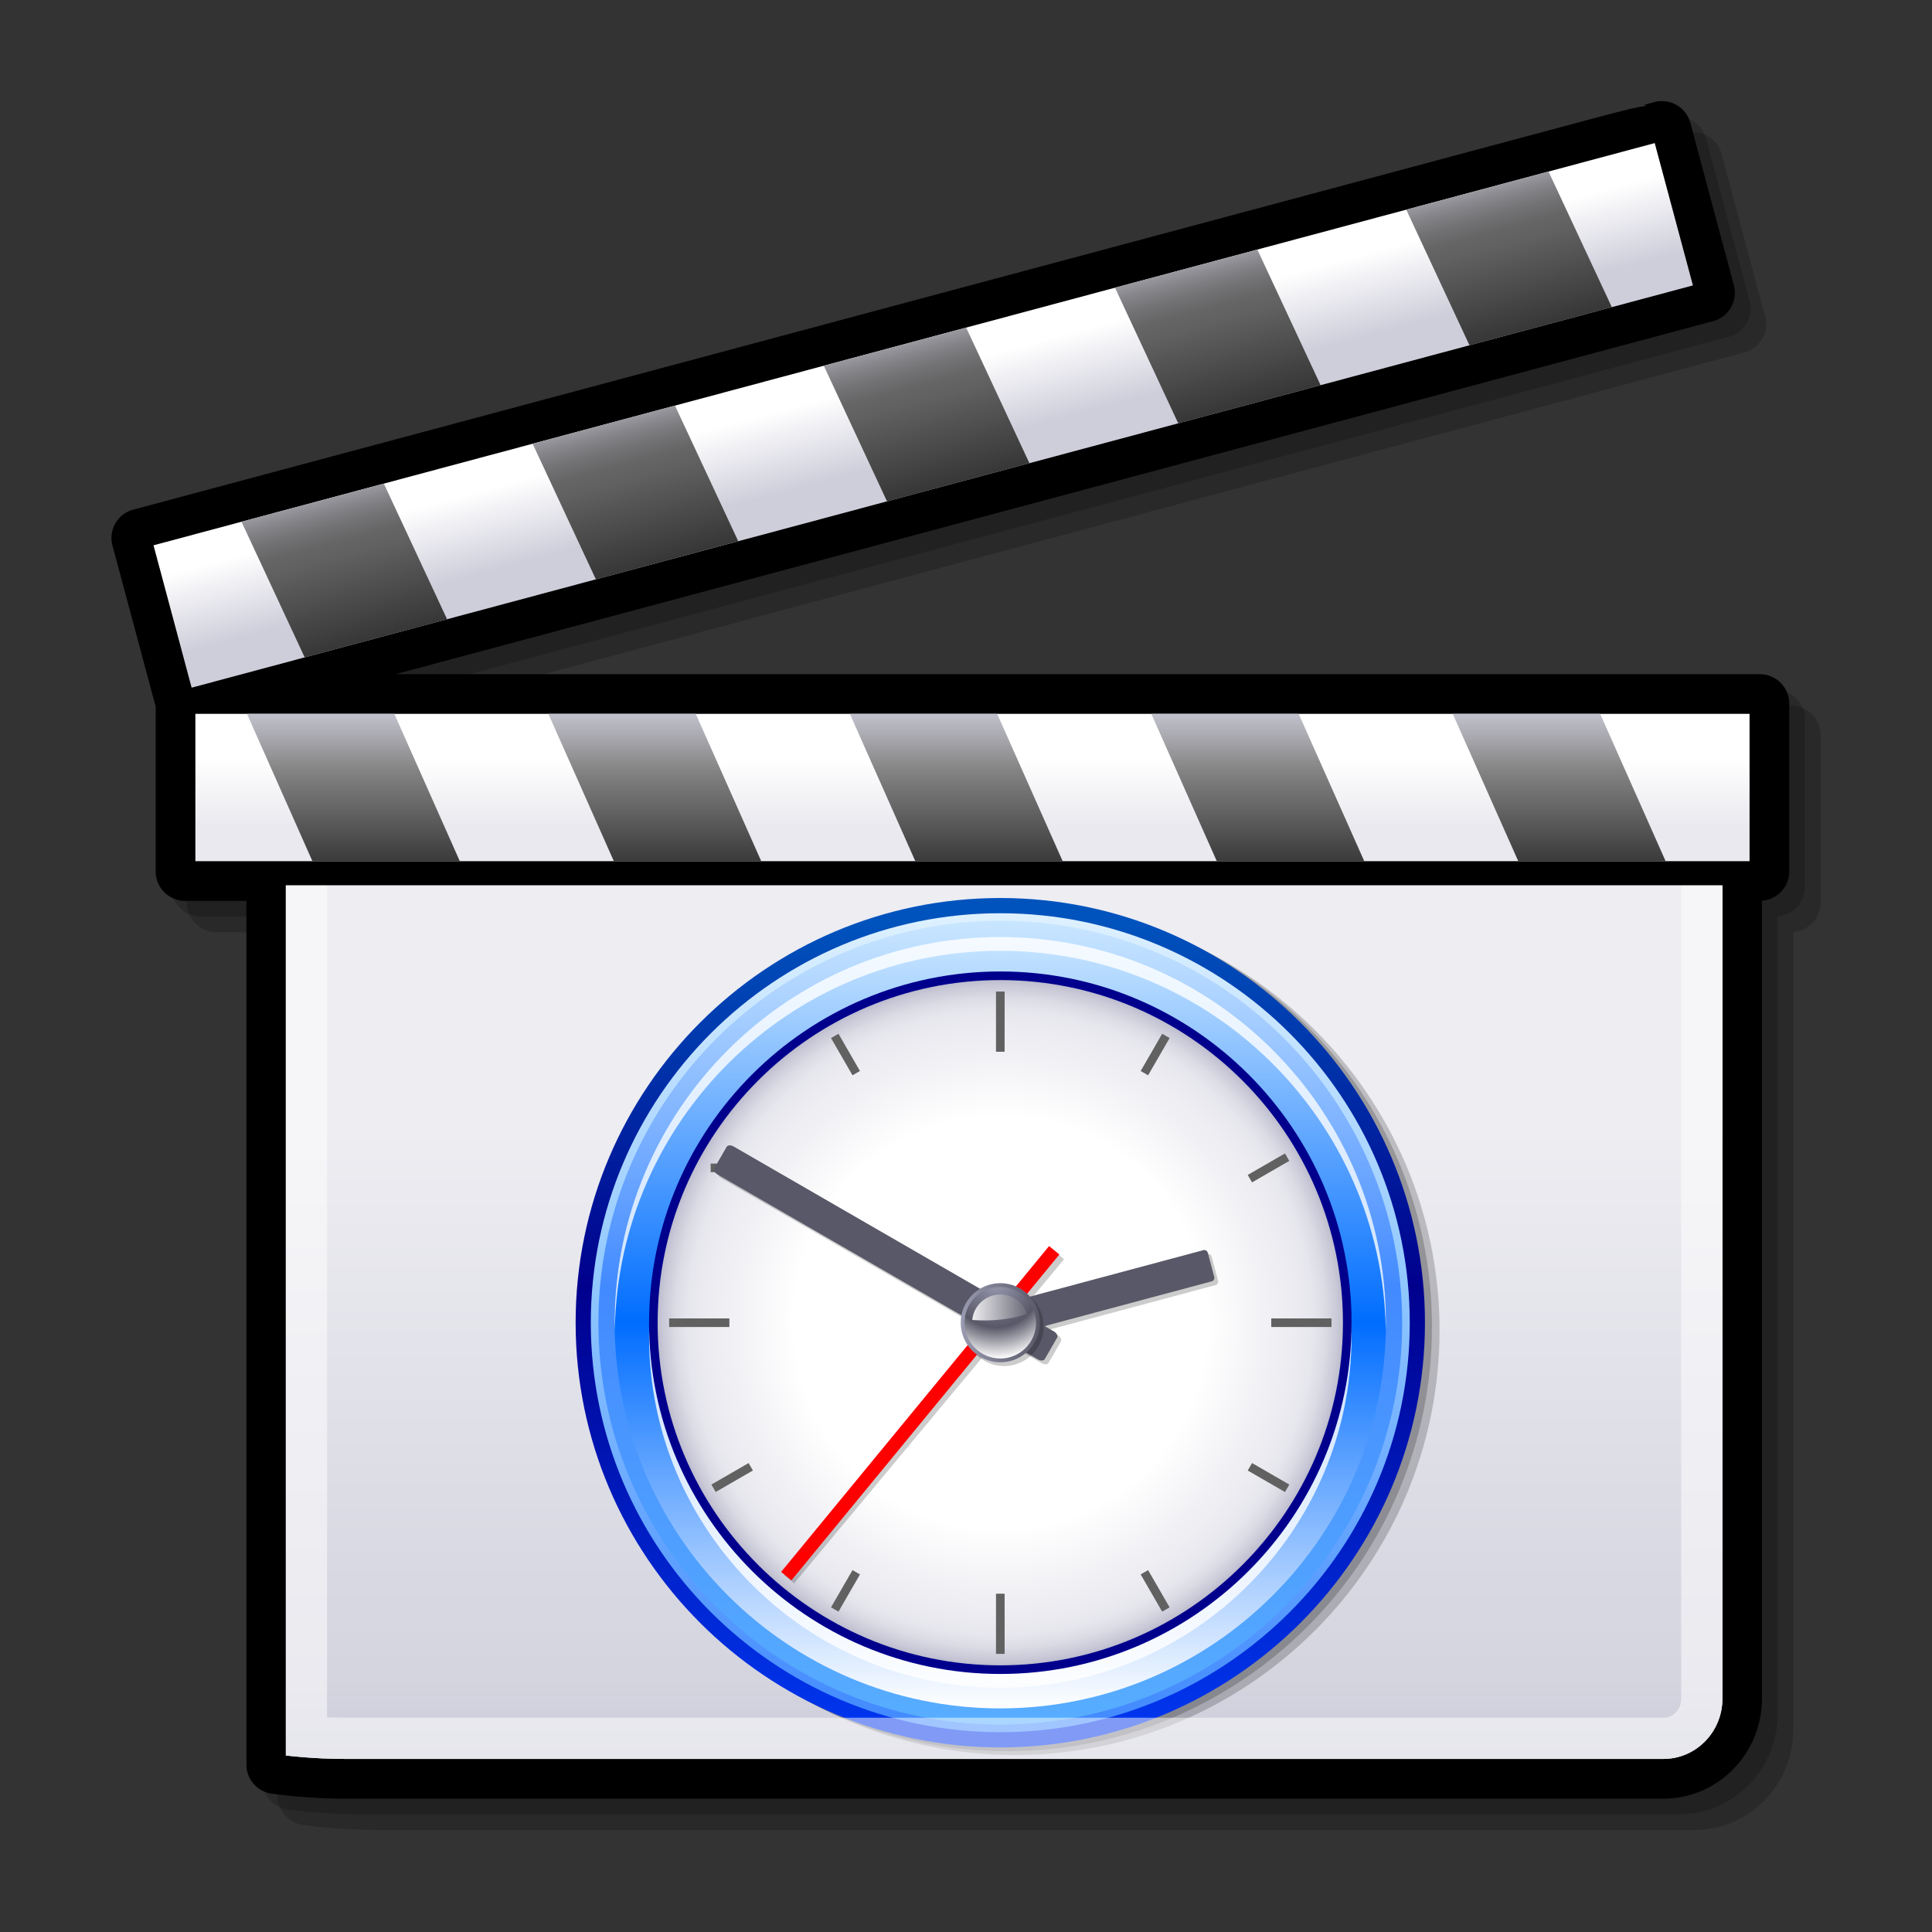
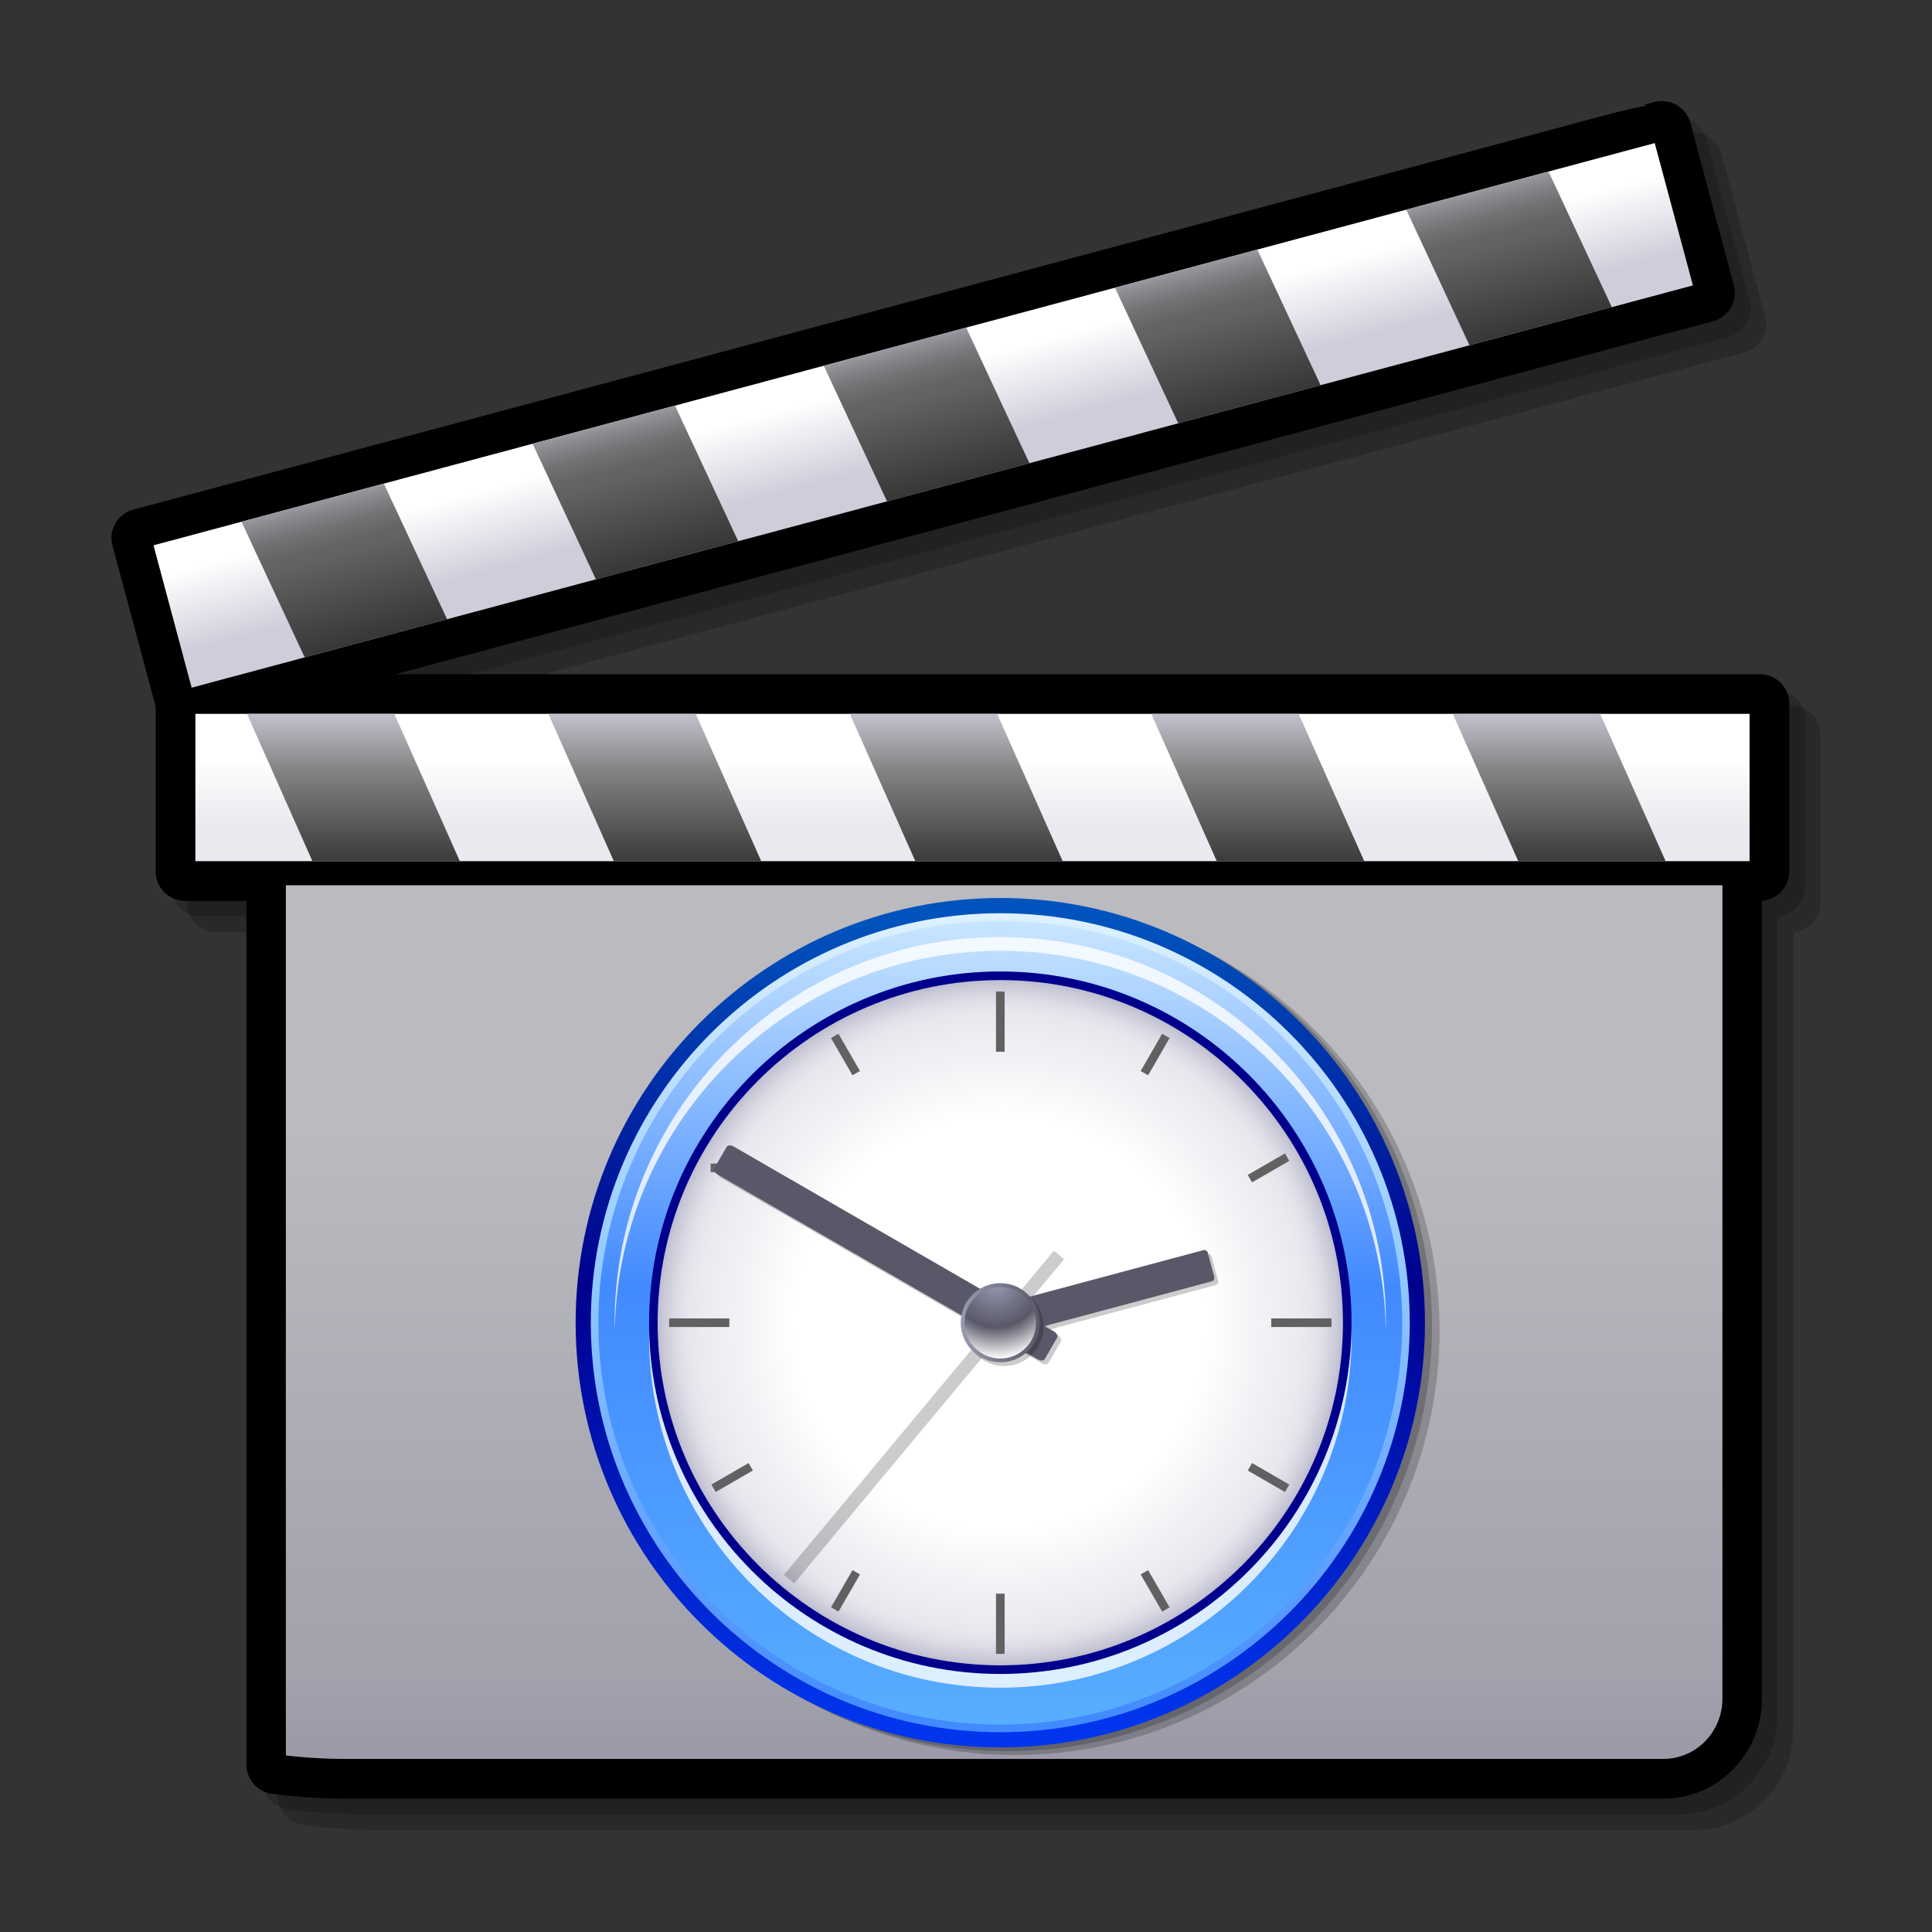
<svg xmlns="http://www.w3.org/2000/svg" xmlns:xlink="http://www.w3.org/1999/xlink" version="1.0" width="48" height="48">
  <rect width="100%" height="100%" fill="#333333" stroke="none" />
  <defs>
    <linearGradient x1="24.948" y1="49.257" x2="24.948" y2="21.948" id="e" gradientUnits="userSpaceOnUse">
      <stop style="stop-color:#fff;stop-opacity:1" offset=".006" />
      <stop style="stop-color:#f8f8fa;stop-opacity:1" offset=".045" />
      <stop style="stop-color:#e4e4ec;stop-opacity:1" offset=".103" />
      <stop style="stop-color:#c4c4d4;stop-opacity:1" offset=".171" />
      <stop style="stop-color:#bdbdcf;stop-opacity:1" offset=".185" />
      <stop style="stop-color:#bebed0;stop-opacity:1" offset=".19" />
      <stop style="stop-color:#cacad8;stop-opacity:1" offset=".275" />
      <stop style="stop-color:#cecedb;stop-opacity:1" offset=".359" />
      <stop style="stop-color:#e9e9ef;stop-opacity:1" offset=".786" />
    </linearGradient>
    <linearGradient x1="24.947" y1="21.048" x2="24.947" y2="23.1" id="d" gradientUnits="userSpaceOnUse">
      <stop style="stop-color:#616161;stop-opacity:1" offset="0" />
      <stop style="stop-color:#88888a;stop-opacity:1" offset=".157" />
      <stop style="stop-color:#ababae;stop-opacity:1" offset=".326" />
      <stop style="stop-color:#c6c6ca;stop-opacity:1" offset=".496" />
      <stop style="stop-color:#d9d9df;stop-opacity:1" offset=".666" />
      <stop style="stop-color:#e5e5eb;stop-opacity:1" offset=".834" />
      <stop style="stop-color:#e9e9ef;stop-opacity:1" offset="1" />
    </linearGradient>
    <linearGradient x1="24.16" y1="18.868" x2="24.16" y2="20.534" id="c" gradientUnits="userSpaceOnUse">
      <stop style="stop-color:#fff;stop-opacity:1" offset="0" />
      <stop style="stop-color:#e9e9ef;stop-opacity:1" offset="1" />
    </linearGradient>
    <linearGradient x1="311.223" y1="17.458" x2="311.223" y2="23.226" id="b" gradientUnits="userSpaceOnUse" gradientTransform="matrix(1 0 .268 1 -292.705 0)">
      <stop style="stop-color:#cecedb;stop-opacity:1" offset="0" />
      <stop style="stop-color:#828282;stop-opacity:1" offset=".298" />
      <stop style="stop-color:#000;stop-opacity:1" offset="1" />
    </linearGradient>
    <linearGradient x1="22.669" y1="9.319" x2="23.184" y2="11.242" id="C" gradientUnits="userSpaceOnUse">
      <stop style="stop-color:#fff;stop-opacity:1" offset="0" />
      <stop style="stop-color:#cecedb;stop-opacity:1" offset="1" />
    </linearGradient>
    <linearGradient x1="22.367" y1="7.85" x2="24.235" y2="14.824" id="a" gradientUnits="userSpaceOnUse">
      <stop style="stop-color:#cecedb;stop-opacity:1" offset="0" />
      <stop style="stop-color:#cbcbd7;stop-opacity:1" offset=".005" />
      <stop style="stop-color:#a5a5ad;stop-opacity:1" offset=".07" />
      <stop style="stop-color:#87878c;stop-opacity:1" offset=".134" />
      <stop style="stop-color:#727274;stop-opacity:1" offset=".194" />
      <stop style="stop-color:#656566;stop-opacity:1" offset=".25" />
      <stop style="stop-color:#616161;stop-opacity:1" offset=".298" />
      <stop style="stop-color:#000;stop-opacity:1" offset="1" />
    </linearGradient>
    <linearGradient x1="22.367" y1="7.85" x2="24.235" y2="14.824" id="D" xlink:href="#a" gradientUnits="userSpaceOnUse" gradientTransform="translate(351 508.362)" />
    <linearGradient x1="311.223" y1="17.458" x2="311.223" y2="23.226" id="B" xlink:href="#b" gradientUnits="userSpaceOnUse" gradientTransform="matrix(1 0 .268 1 58.295 508.362)" />
    <linearGradient x1="24.16" y1="18.868" x2="24.16" y2="20.534" id="A" xlink:href="#c" gradientUnits="userSpaceOnUse" gradientTransform="translate(351 508.362)" />
    <linearGradient x1="24.948" y1="49.257" x2="24.948" y2="21.948" id="q" xlink:href="#e" gradientUnits="userSpaceOnUse" gradientTransform="translate(351 508.362)" />
    <linearGradient x1="22.588" y1="23.37" x2="24.887" y2="23.37" id="p" gradientUnits="userSpaceOnUse">
      <stop style="stop-color:#fff;stop-opacity:1" offset="0" />
      <stop style="stop-color:#585868;stop-opacity:1" offset="1" />
    </linearGradient>
    <linearGradient x1="22.45" y1="23.875" x2="25.068" y2="23.875" id="n" gradientUnits="userSpaceOnUse">
      <stop style="stop-color:#9a9ab1;stop-opacity:1" offset="0" />
      <stop style="stop-color:#585868;stop-opacity:1" offset="1" />
    </linearGradient>
    <linearGradient x1="47.712" y1="-11.077" x2="58.2" y2="-11.077" id="m" gradientUnits="userSpaceOnUse" gradientTransform="matrix(.955 .053 .053 .938 -28.854 34.44)">
      <stop style="stop-color:#f66;stop-opacity:1" offset="0" />
      <stop style="stop-color:red;stop-opacity:1" offset="1" />
    </linearGradient>
    <linearGradient x1="23.759" y1="36.633" x2="23.759" y2="11.117" id="k" gradientUnits="userSpaceOnUse">
      <stop style="stop-color:#fff;stop-opacity:1" offset="0" />
      <stop style="stop-color:#006dff;stop-opacity:1" offset=".5" />
      <stop style="stop-color:#c9e6ff;stop-opacity:1" offset="1" />
    </linearGradient>
    <linearGradient x1="23.759" y1="37.17" x2="23.759" y2="10.579" id="j" gradientUnits="userSpaceOnUse">
      <stop style="stop-color:#57adff;stop-opacity:1" offset=".006" />
      <stop style="stop-color:#428aff;stop-opacity:1" offset=".545" />
      <stop style="stop-color:#c9e6ff;stop-opacity:1" offset="1" />
    </linearGradient>
    <linearGradient x1="23.759" y1="37.169" x2="23.759" y2="10.58" id="i" gradientUnits="userSpaceOnUse">
      <stop style="stop-color:#428aff;stop-opacity:1" offset=".006" />
      <stop style="stop-color:#94caff;stop-opacity:1" offset=".573" />
      <stop style="stop-color:#dcf0ff;stop-opacity:1" offset="1" />
    </linearGradient>
    <linearGradient x1="23.759" y1="37.171" x2="23.759" y2="10.581" id="h" gradientUnits="userSpaceOnUse">
      <stop style="stop-color:#0035ed;stop-opacity:1" offset=".006" />
      <stop style="stop-color:#00008d;stop-opacity:1" offset=".545" />
      <stop style="stop-color:#0053bd;stop-opacity:1" offset="1" />
    </linearGradient>
    <linearGradient x1="5.448" y1="5.448" x2="42.553" y2="42.553" id="g" gradientUnits="userSpaceOnUse">
      <stop style="stop-color:#fff;stop-opacity:1" offset="0" />
      <stop style="stop-color:#dadada;stop-opacity:1" offset="1" />
    </linearGradient>
    <linearGradient x1="24.187" y1="2.063" x2="24.187" y2="45.938" id="f" gradientUnits="userSpaceOnUse">
      <stop style="stop-color:#494949;stop-opacity:1" offset="0" />
      <stop style="stop-color:#000;stop-opacity:1" offset="1" />
    </linearGradient>
    <linearGradient x1="23.759" y1="37.171" x2="23.759" y2="10.581" id="r" xlink:href="#h" gradientUnits="userSpaceOnUse" gradientTransform="translate(423.325 504.225)" />
    <linearGradient x1="23.759" y1="37.169" x2="23.759" y2="10.58" id="s" xlink:href="#i" gradientUnits="userSpaceOnUse" gradientTransform="translate(423.325 504.225)" />
    <linearGradient x1="23.759" y1="37.17" x2="23.759" y2="10.579" id="t" xlink:href="#j" gradientUnits="userSpaceOnUse" gradientTransform="translate(423.325 504.225)" />
    <linearGradient x1="23.759" y1="36.633" x2="23.759" y2="11.117" id="u" xlink:href="#k" gradientUnits="userSpaceOnUse" gradientTransform="translate(423.325 504.225)" />
    <linearGradient x1="47.712" y1="-11.077" x2="58.2" y2="-11.077" id="w" xlink:href="#m" gradientUnits="userSpaceOnUse" gradientTransform="matrix(.955 .053 .053 .938 618.38 154.998)" />
    <linearGradient x1="22.45" y1="23.875" x2="25.068" y2="23.875" id="x" xlink:href="#n" gradientUnits="userSpaceOnUse" />
    <linearGradient x1="22.588" y1="23.37" x2="24.887" y2="23.37" id="z" xlink:href="#p" gradientUnits="userSpaceOnUse" gradientTransform="translate(423.325 504.225)" />
    <radialGradient cx="21.873" cy="16.125" r="13.514" fx="21.873" fy="16.125" id="o" gradientUnits="userSpaceOnUse" gradientTransform="translate(19.5 19.5) scale(.188)">
      <stop style="stop-color:#9a9ab1;stop-opacity:1" offset="0" />
      <stop style="stop-color:#585868;stop-opacity:1" offset=".59" />
      <stop style="stop-color:#fff;stop-opacity:1" offset="1" />
    </radialGradient>
    <radialGradient cx="-94.874" cy="215.75" r="42.615" fx="-94.874" fy="215.75" id="l" gradientUnits="userSpaceOnUse" gradientTransform="matrix(.266 0 0 .266 48.997 -33.517)">
      <stop style="stop-color:#fff;stop-opacity:1" offset=".601" />
      <stop style="stop-color:#eaeaf0;stop-opacity:1" offset=".876" />
      <stop style="stop-color:#e6e6ed;stop-opacity:1" offset=".914" />
      <stop style="stop-color:#dbdbe5;stop-opacity:1" offset=".95" />
      <stop style="stop-color:#c8c8d7;stop-opacity:1" offset=".985" />
      <stop style="stop-color:#bdbdcf;stop-opacity:1" offset="1" />
    </radialGradient>
    <radialGradient cx="-94.874" cy="215.75" r="42.615" fx="-94.874" fy="215.75" id="v" xlink:href="#l" gradientUnits="userSpaceOnUse" gradientTransform="matrix(.266 0 0 .266 472.322 470.708)" />
    <radialGradient cx="21.873" cy="16.125" r="13.514" fx="21.873" fy="16.125" id="y" xlink:href="#o" gradientUnits="userSpaceOnUse" gradientTransform="translate(19.5 19.5) scale(.188)" />
  </defs>
  <path d="M395.5 525.89h-33.896l32.735-8.772a.723.723 0 0 0 .443-.34.725.725 0 0 0 .072-.555l-1.08-4.032a.731.731 0 0 0-.895-.516l-.246.067.051.027c-.27.034-.743.16-1.664.406l-35.932 9.626a.727.727 0 0 0-.517.894l1.073 4.002v4.095a.73.73 0 0 0 .729.73h1.524v21.456c0 .366.273.678.636.725l.22.027c.238.03.863.096 1.593.096h32.758c1.35 0 2.447-1.114 2.447-2.484v-19.825a.73.73 0 0 0 .68-.724v-4.174a.732.732 0 0 0-.731-.73z" style="opacity:.2" transform="translate(-351 -508.362)" />
  <path d="M395.112 525.501h-33.897l32.735-8.772a.729.729 0 0 0 .516-.895l-1.08-4.032a.734.734 0 0 0-.895-.516l-.248.066.052.026c-.271.035-.743.16-1.664.406l-35.932 9.63a.727.727 0 0 0-.516.893l1.073 4.003v4.093c0 .403.328.73.73.73h1.524v21.457c0 .366.273.677.636.725l.219.027c.238.03.863.096 1.593.096h32.757c1.351 0 2.448-1.115 2.448-2.484V531.13a.73.73 0 0 0 .679-.725v-4.173a.73.73 0 0 0-.73-.73z" style="opacity:.2" transform="translate(-351 -508.362)" />
  <path d="M43.723 16.75H9.826l32.735-8.771a.727.727 0 0 0 .515-.895l-1.08-4.032a.732.732 0 0 0-.895-.516l-.248.067.052.026c-.271.034-.743.159-1.664.406l-35.93 9.627a.727.727 0 0 0-.516.894l1.073 4.002v4.094c0 .402.328.73.73.73h1.524V43.84c0 .366.273.677.636.724l.22.028c.238.029.863.095 1.592.095h32.757c1.351 0 2.448-1.114 2.448-2.484V22.377a.729.729 0 0 0 .679-.725v-4.173a.732.732 0 0 0-.731-.729z" />
  <path d="M8.569 18.637c-1.135 0-2.059.94-2.059 2.095V43.84c0 .172.127.316.297.339l.219.028c.243.029.84.091 1.542.091h32.757c1.136 0 2.06-.94 2.06-2.096v-21.47c0-1.155-.924-2.095-2.06-2.095H8.569z" />
-   <path d="M358.102 551.976s.657.086 1.467.086h32.757c.81 0 1.467-.67 1.467-1.498v-21.47c0-.828-.657-1.499-1.467-1.499h-32.757c-.81 0-1.467.671-1.467 1.5v22.881z" style="fill:#fff" transform="translate(-351 -508.362)" />
  <path d="M358.102 551.976s.657.086 1.467.086h32.757c.81 0 1.467-.67 1.467-1.498v-21.47c0-.828-.657-1.499-1.467-1.499h-32.757c-.81 0-1.467.671-1.467 1.5v22.881z" style="opacity:.8;fill:url(#q)" transform="translate(-351 -508.362)" />
  <g transform="matrix(.751 0 0 .751 -310.908 -363.74)">
    <path d="M433.516 528.35c0 7.747 6.303 14.05 14.05 14.05 7.747 0 14.05-6.304 14.05-14.05s-6.303-14.05-14.05-14.05c-7.747 0-14.05 6.304-14.05 14.05z" style="font-size:12px;opacity:.2" />
    <path d="M433.265 528.225c0 7.747 6.303 14.05 14.05 14.05 7.745 0 14.05-6.303 14.05-14.05 0-7.747-6.304-14.05-14.05-14.05s-14.05 6.303-14.05 14.05z" style="font-size:12px;opacity:.2" />
    <path d="M433.035 528.1c0 7.747 6.302 14.049 14.05 14.049 7.746 0 14.048-6.303 14.048-14.05 0-7.746-6.303-14.05-14.049-14.05-7.747 0-14.049 6.303-14.049 14.05z" style="font-size:12px;fill:url(#r)" />
    <path d="M433.537 528.1c0 7.47 6.078 13.546 13.547 13.546 7.47 0 13.546-6.076 13.546-13.546s-6.077-13.547-13.546-13.547c-7.469-.001-13.547 6.076-13.547 13.547z" style="font-size:12px;fill:url(#s)" />
    <path d="M433.788 528.1c0 7.33 5.964 13.295 13.296 13.295 7.332 0 13.295-5.965 13.295-13.295 0-7.332-5.964-13.296-13.295-13.296-7.33 0-13.296 5.964-13.296 13.296z" style="font-size:12px;fill:url(#t)" />
-     <path d="M434.326 528.1c0 7.036 5.724 12.758 12.758 12.758 7.036 0 12.758-5.723 12.758-12.758 0-7.035-5.723-12.758-12.758-12.758-7.034-.001-12.758 5.722-12.758 12.758z" style="font-size:12px;fill:url(#u)" />
    <path d="M447.084 515.34c-7.035 0-12.758 5.724-12.758 12.759 0 .077.004.15.006.227.123-6.93 5.794-12.53 12.752-12.53 6.958 0 12.63 5.6 12.752 12.53.001-.076.006-.15.006-.227.001-7.035-5.722-12.758-12.758-12.758z" style="font-size:12px;opacity:.8;fill:#fff" />
    <path d="M447.084 516.935c-6.407 0-11.62 5.212-11.62 11.62 0 6.407 5.212 11.619 11.62 11.619 6.408 0 11.62-5.212 11.62-11.62 0-6.407-5.212-11.62-11.62-11.62z" style="font-size:12px;opacity:.8;fill:#fff" />
    <path d="M435.464 528.1c0 6.408 5.213 11.619 11.621 11.619s11.62-5.211 11.62-11.62c0-6.406-5.212-11.62-11.62-11.62-6.408 0-11.62 5.213-11.62 11.62z" style="font-size:12px;fill:#00008d" />
    <path d="M435.748 528.1c0 6.25 5.085 11.334 11.336 11.334s11.336-5.084 11.336-11.334-5.085-11.336-11.336-11.336c-6.25 0-11.336 5.085-11.336 11.336z" style="font-size:12px;fill:url(#v)" />
    <path style="font-size:12px;fill:#616161" d="M436.129 527.957h1.992v.284h-1.992zM456.048 527.957h1.993v.284h-1.993zM446.942 537.064h.285v1.991h-.285zM446.942 517.143h.285v1.992h-.285z" />
    <path transform="rotate(-30)" style="font-size:12px;fill:#616161" d="M122.995 690.422h.284v1.423h-.284zM122.995 669.934h.285v1.422h-.285z" />
    <path transform="rotate(30)" style="font-size:12px;fill:#616161" d="M651.094 243.338h.285v1.422h-.285zM651.094 222.849h.284v1.423h-.284z" />
    <path transform="rotate(-30)" style="font-size:12px;fill:#616161" d="M112.182 680.747h1.422v.284h-1.422zM132.67 680.748h1.423v.285h-1.423z" />
    <path transform="rotate(30)" style="font-size:12px;fill:#616161" d="M660.77 233.662h1.423v.285h-1.423z" />
    <path transform="rotate(39.79)" style="font-size:12px;opacity:.2" d="M681.346 116.701h.439v13.956h-.439z" />
-     <path transform="rotate(39.433)" style="font-size:12px;fill:url(#w)" d="M680.385 120.926h.44v13.957h-.44z" />
    <path style="font-size:12px;fill:#616161" d="M437.502 522.835h1.422v.284h-1.422z" />
    <path d="M454.076 525.914c-.018-.066-.083-.107-.146-.091l-7.114 1.906c-.063.017-.099.085-.08.152l.21.789a.122.122 0 0 0 .146.09l7.113-1.905a.122.122 0 0 0 .082-.152l-.21-.79z" style="font-size:12px;opacity:.2" />
    <path d="M453.95 525.789a.122.122 0 0 0-.146-.091l-7.114 1.906a.122.122 0 0 0-.082.152l.211.789a.122.122 0 0 0 .146.09l7.114-1.905c.063-.017.1-.085.081-.152l-.21-.79z" style="font-size:12px;fill:#585868" />
    <path d="M449.09 528.719c.034-.06-.014-.152-.107-.207l-10.594-6.117c-.094-.054-.198-.05-.232.01l-.409.708c-.034.06.014.153.107.207l10.594 6.118c.094.054.198.049.233-.012l.408-.707z" style="font-size:12px;opacity:.2" />
    <path d="M448.964 528.594c.035-.06-.013-.153-.106-.207l-10.595-6.117c-.093-.054-.197-.05-.232.01l-.409.708c-.035.06.013.153.107.207l10.595 6.117c.094.054.197.049.232-.011l.408-.707z" style="font-size:12px;fill:#585868" />
    <circle cx="23.885" cy="24" r="1.309" transform="translate(423.325 504.225)" style="font-size:12px;opacity:.2" />
    <circle cx="23.759" cy="23.875" r="1.309" transform="translate(423.325 504.225)" style="font-size:12px;fill:url(#x)" />
    <circle cx="23.759" cy="23.875" r="1.183" transform="translate(423.325 504.225)" style="font-size:12px;fill:url(#y)" />
-     <path d="M447.968 527.806a.933.933 0 0 0-.884-.64.933.933 0 0 0-.927.842c.61.044 1.226-.003 1.811-.202z" style="font-size:12px;fill:url(#z)" />
  </g>
-   <path d="M392.326 527.595h-32.757c-.81 0-1.467.671-1.467 1.5v22.881s.657.086 1.467.086h32.757c.81 0 1.467-.67 1.467-1.498v-21.47c0-.828-.657-1.499-1.467-1.499zm.444 22.97c0 .261-.199.473-.443.473h-32.758c-.157 0-.303-.004-.443-.01v-21.934c0-.26.199-.475.443-.475h32.757c.244 0 .443.213.443.475v21.47h.001z" style="opacity:.5;fill:#fff" transform="translate(-351 -508.362)" />
  <path d="M43.467 17.139H4.597a.341.341 0 0 0-.341.341v4.173c0 .188.153.341.341.341h39.125a.342.342 0 0 0 .342-.341V17.48a.341.341 0 0 0-.342-.341h-.255z" />
  <path style="fill:url(#A)" d="M355.854 526.097h38.613v3.661h-38.613z" transform="translate(-351 -508.362)" />
  <path d="M358.762 529.758h3.662l-1.627-3.66h-3.661l1.626 3.66m17.013-3.66h-3.66l1.626 3.66h3.661l-1.627-3.66m-7.489 0h-3.662l1.627 3.66h3.662l-1.627-3.66m22.47 0h-3.663l1.628 3.66h3.661l-1.626-3.66m-7.49 0h-3.662l1.627 3.66h3.664l-1.629-3.66z" style="fill:url(#B)" transform="translate(-351 -508.362)" />
  <path d="m41.203 2.911-.248.067h.001L3.411 13.038a.343.343 0 0 0-.242.417l1.081 4.033c.049.182.236.29.418.241L42.461 7.603a.34.34 0 0 0 .24-.418l-1.079-4.032a.346.346 0 0 0-.159-.208.347.347 0 0 0-.26-.034z" />
  <path style="fill:url(#C)" d="M4.761 17.085 42.06 7.091l-.949-3.536-37.297 9.993.947 3.537z" />
  <path d="m358.57 524.695 3.538-.947-1.571-3.37-3.537.947 1.57 3.37m16.434-8.194-3.537.948 1.571 3.37 3.538-.948-1.572-3.37m-7.234 1.938-3.537.948 1.572 3.37 3.536-.949-1.571-3.369m21.703-5.815-3.535.947 1.571 3.37 3.537-.947-1.573-3.37m-7.234 1.94-3.538.945 1.572 3.371 3.537-.948-1.571-3.369z" style="fill:url(#D)" transform="translate(-351 -508.362)" />
  <path style="fill:none" d="M0 48V0h48v48" />
</svg>